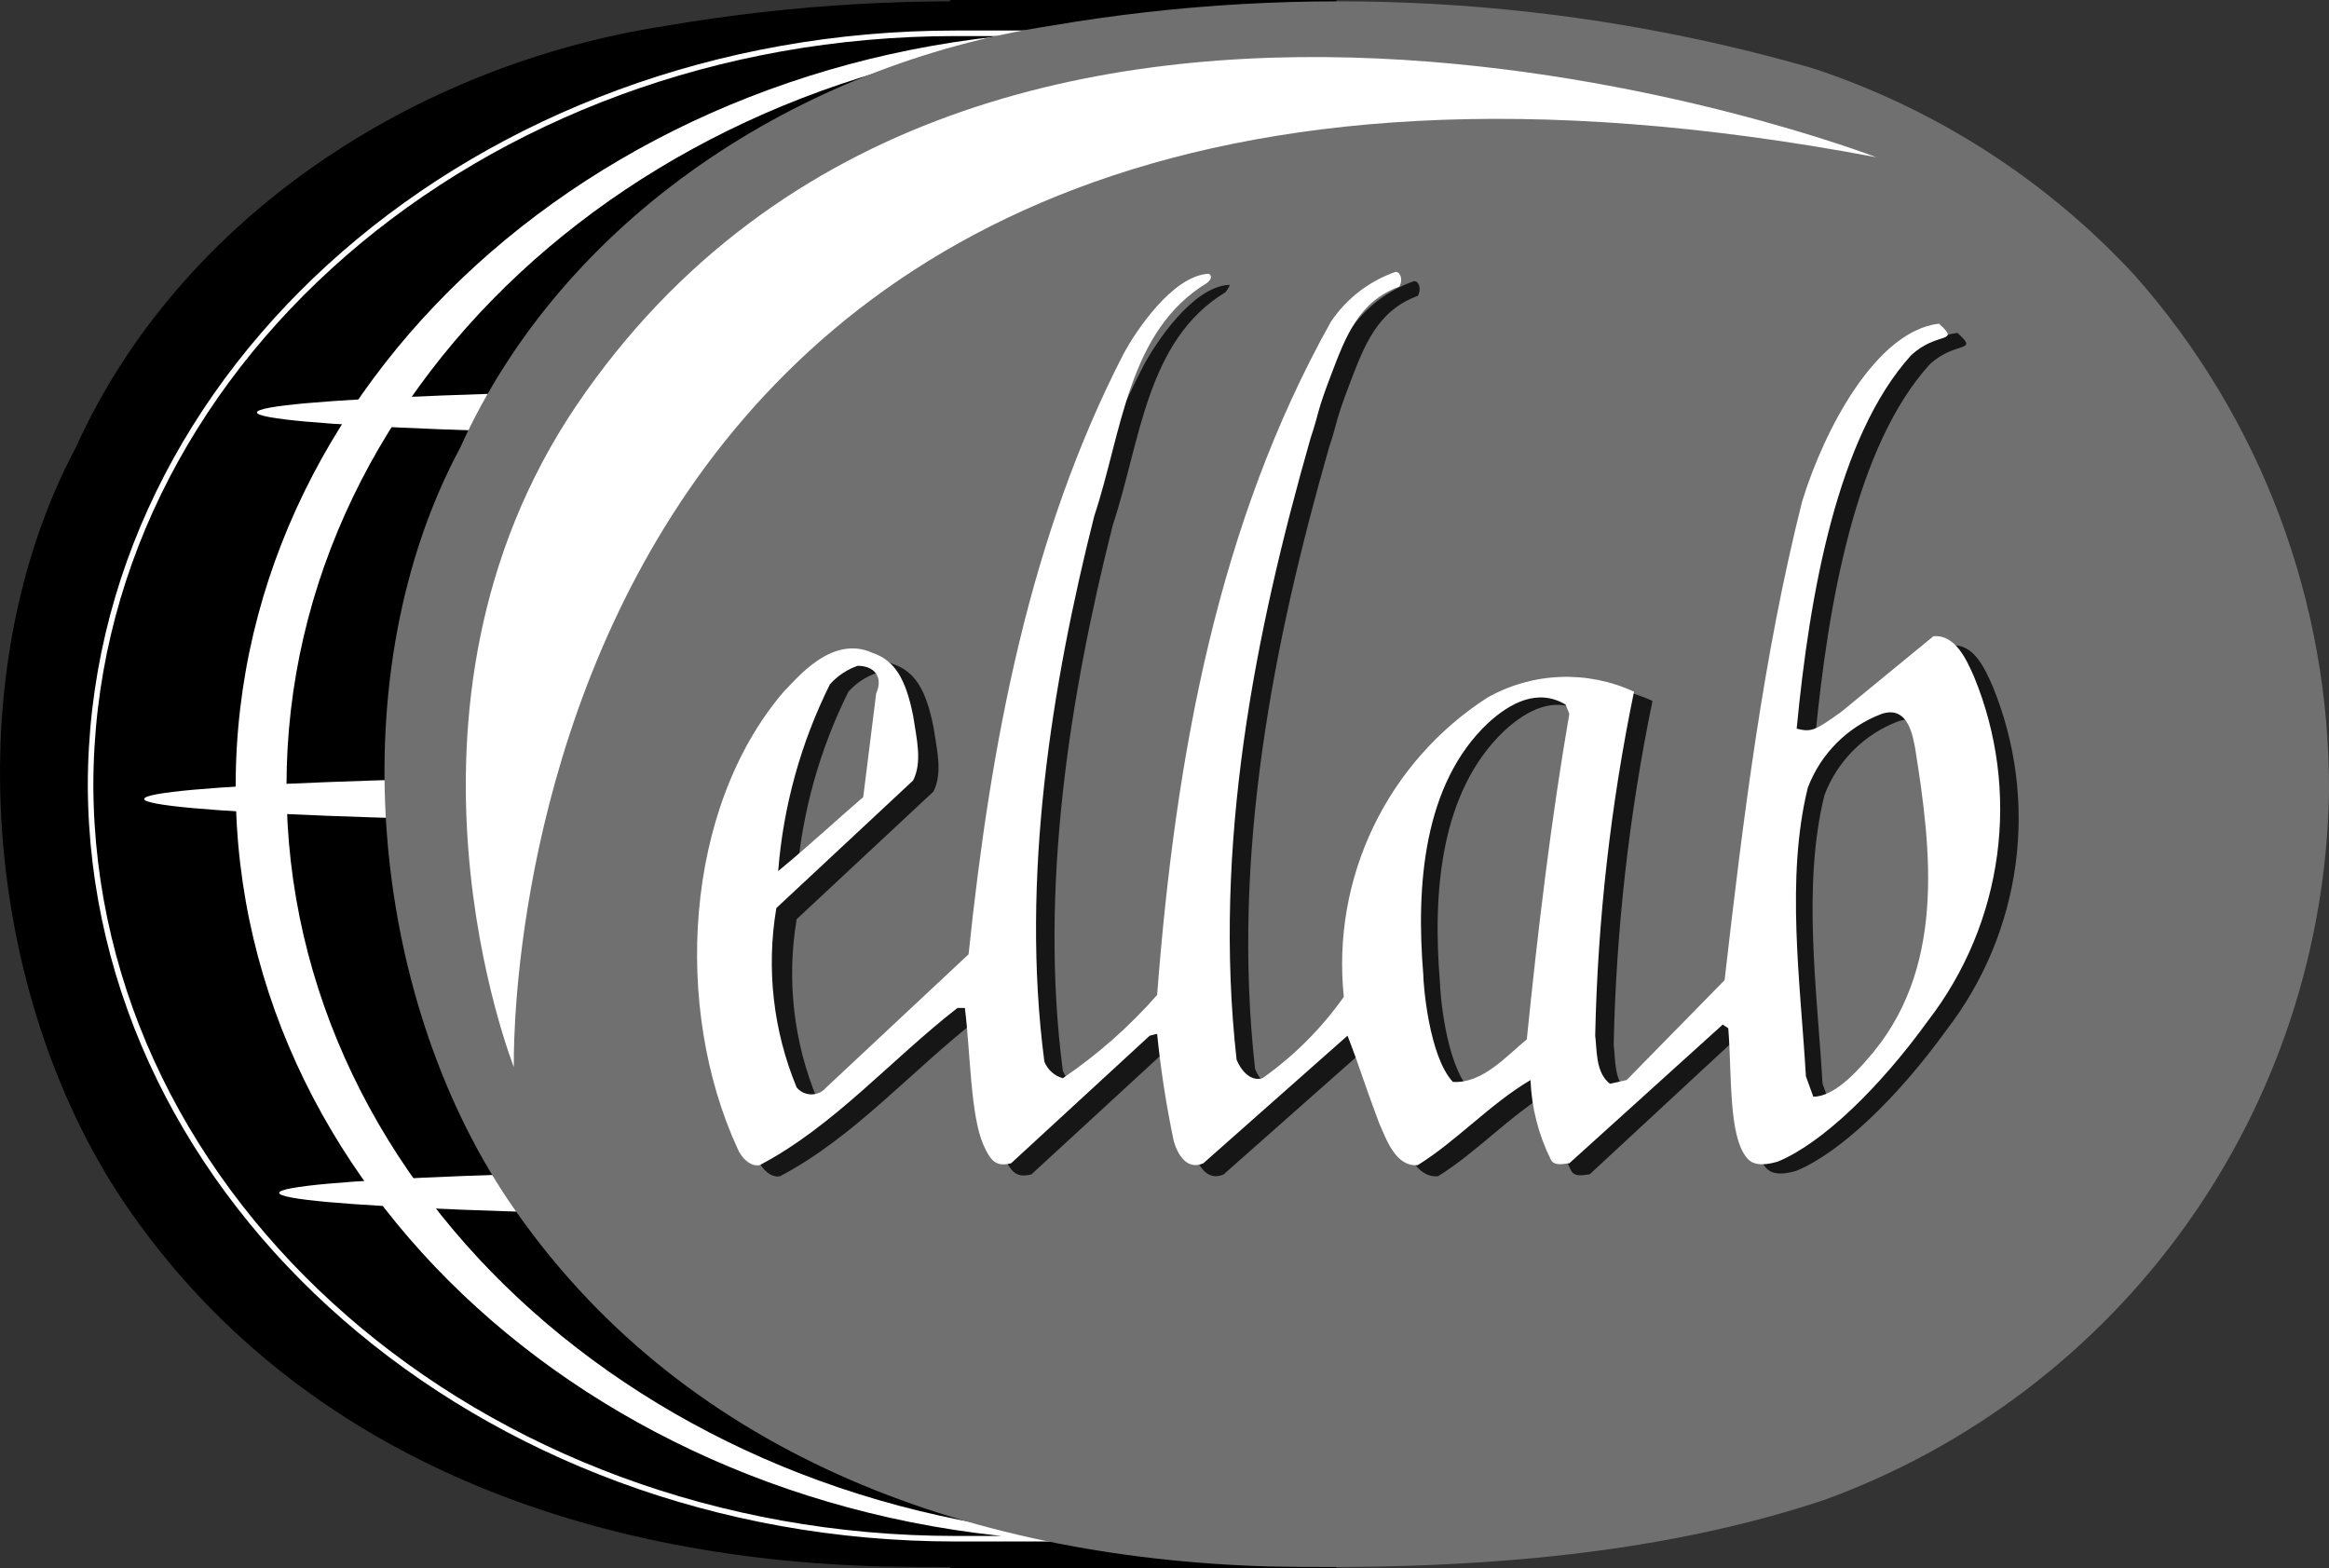
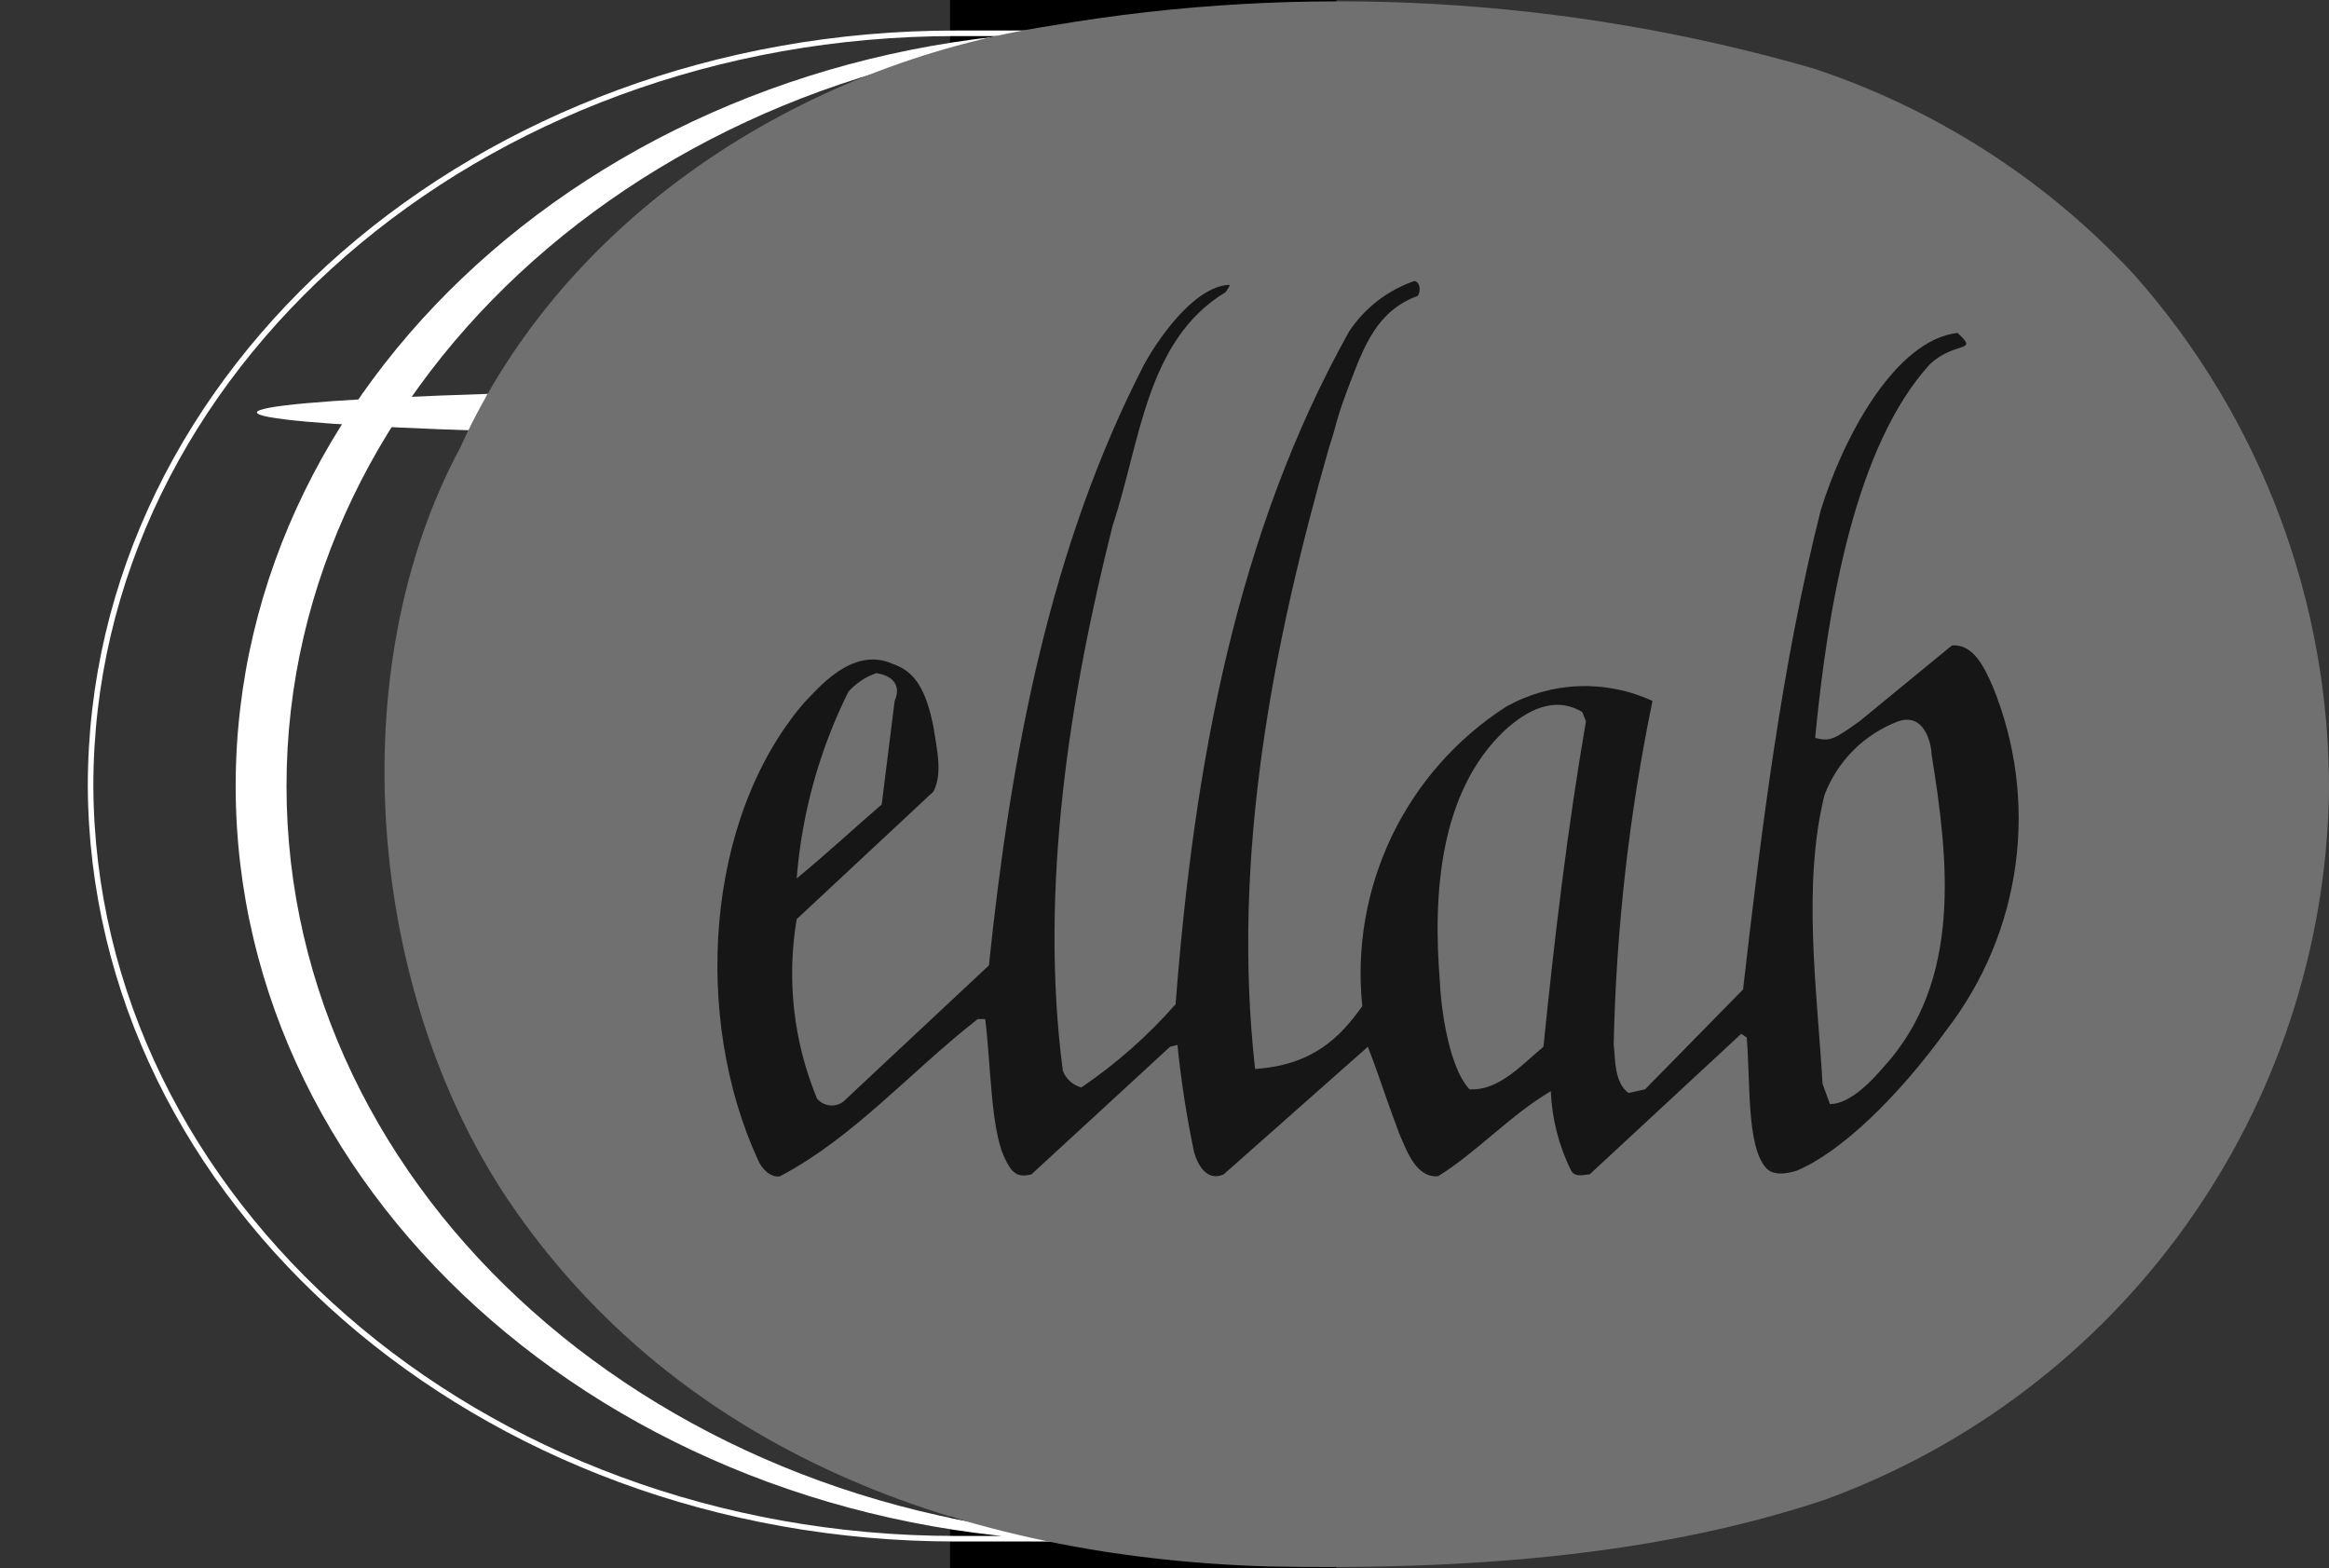
<svg xmlns="http://www.w3.org/2000/svg" width="600" height="404" viewBox="0 0 600 404" fill="none">
  <rect x="0" y="0" width="600" height="404" fill="#333333" stroke="none" />
  <g clip-path="url(#clip0_24_864)">
    <path d="M344.284 381.132H244.759V404H344.284V381.132Z" fill="black" />
    <path d="M344.284 0H244.759V22.868H344.284V0Z" fill="black" />
-     <path d="M450.956 70.986C483.47 107.776 501.273 155.274 500.956 204.382C500.289 244.327 487.498 283.126 464.28 315.629C441.062 348.133 408.514 372.805 370.955 386.373C326.669 401.142 277.145 404.476 227.621 403.524C149.525 401.618 75.715 374.462 31.905 309.67C-4.286 255.835 -11.429 173.415 19.524 115.292C46.191 56.217 106.668 16.675 171.43 6.67C236.974 -4.554 304.206 -0.809 368.098 17.627C399.731 28.225 428.214 46.568 450.956 70.986Z" fill="black" />
    <path d="M285.24 396.378C161.906 396.378 61.429 309.67 61.429 202.477C61.429 95.283 161.906 8.576 285.24 8.576H246.192C123.334 8.576 23.334 95.283 23.334 202.477C23.81 309.194 123.334 396.378 246.192 396.378H285.24Z" stroke="white" stroke-width="1.427" stroke-linejoin="round" />
    <path d="M61.429 202C61.429 309.194 161.906 396.378 285.24 396.378H291.431C170.478 393.519 73.81 307.764 73.81 202.477C73.81 97.189 170.954 11.434 291.431 8.576H285.24C161.906 8.099 61.429 95.283 61.429 202Z" fill="white" />
    <path fill-rule="evenodd" clip-rule="evenodd" d="M390.003 106.241C390.003 109.576 317.622 112.434 228.097 112.434C138.573 112.434 66.191 109.576 66.191 106.241C66.191 102.906 138.573 100.047 228.097 100.047C317.622 100.047 390.003 102.906 390.003 106.241Z" fill="white" />
-     <path fill-rule="evenodd" clip-rule="evenodd" d="M395.717 307.288C395.717 310.623 323.336 313.481 233.811 313.481C144.287 313.481 71.905 310.623 71.905 307.288C71.905 303.953 144.287 301.094 233.811 301.094C323.336 301.094 395.717 303.953 395.717 307.288Z" fill="white" />
-     <path fill-rule="evenodd" clip-rule="evenodd" d="M360.955 205.812C360.955 209.146 288.574 212.005 199.049 212.005C109.525 212.005 37.143 209.146 37.143 205.812C37.143 202.477 109.525 199.618 199.049 199.618C288.574 199.618 360.955 202.477 360.955 205.812Z" fill="white" />
    <path d="M550.004 70.986C582.518 107.776 600.322 155.274 600.005 204.382C599.244 244.304 586.416 283.059 563.211 315.545C540.005 348.031 507.51 372.724 470.004 386.373C425.718 401.142 376.193 404.476 326.669 403.524C248.097 401.141 174.763 373.986 130.953 309.193C94.763 255.359 87.62 172.939 118.572 115.292C145.239 56.217 205.716 16.675 270.478 6.67C336.022 -4.554 403.254 -0.809 467.147 17.627C498.835 28.11 527.345 46.469 550.004 70.986Z" fill="#707070" />
-     <path d="M483.337 40.495C483.337 40.495 252.383 -48.594 148.573 104.335C95.715 182.467 132.382 274.891 132.382 274.891C132.382 274.891 124.763 -27.156 483.337 40.495Z" fill="white" />
-     <path d="M315.717 75.273C295.24 87.66 293.812 113.863 286.669 135.302C275.716 178.656 267.621 228.679 273.812 275.844C274.217 276.881 274.859 277.808 275.685 278.552C276.512 279.297 277.501 279.838 278.574 280.132C287.54 274.039 295.7 266.835 302.86 258.693C307.621 196.759 318.574 137.207 347.622 85.278C351.637 79.296 357.486 74.782 364.289 72.415C365.717 72.415 366.193 74.797 365.241 76.226C354.765 80.038 351.431 89.09 347.622 99.094C343.812 109.099 344.765 108.146 342.384 115.292C328.098 165.316 317.145 220.104 323.336 275.368C324.288 277.75 326.669 281.085 330.003 280.132C338.127 274.386 345.212 267.297 350.955 259.17C349.392 244.126 352.038 228.943 358.596 215.315C365.155 201.687 375.369 190.15 388.098 181.991C393.813 178.804 400.199 177.014 406.737 176.766C413.274 176.517 419.778 177.818 425.718 180.561C419.699 209.733 416.351 239.394 415.718 269.174C416.194 272.509 415.718 278.703 419.527 281.561L423.813 280.608L449.051 254.882C453.813 213.434 459.051 171.033 469.051 131.491C474.766 112.91 488.099 87.66 504.29 85.755C510.004 90.995 503.814 87.66 497.147 93.854C478.099 114.816 470.956 155.311 467.623 190.09C471.432 191.042 472.385 190.566 479.051 185.802L502.861 166.269C508.575 165.792 511.433 172.462 513.337 176.75C519.305 191.265 521.347 207.097 519.257 222.653C517.168 238.209 511.02 252.939 501.433 265.363C489.051 282.514 474.289 296.807 462.861 301.571C456.67 303.476 455.242 301.094 454.766 300.618C450.004 294.901 450.956 279.179 450.004 267.269L448.575 266.316L409.527 302.524C408.575 302.524 405.718 303.476 404.765 301.571C401.588 295.19 399.803 288.208 399.527 281.085C389.051 287.278 380.479 296.807 370.479 303C364.765 303.476 362.384 296.33 360.479 292.042C356.193 280.608 355.717 278.226 352.384 269.651L315.241 302.524C310.955 304.429 308.574 300.141 307.621 296.807C305.705 287.678 304.275 278.455 303.336 269.174L301.431 269.651L265.716 302.524C261.907 303.476 260.478 302.047 258.573 297.759C255.24 290.137 255.24 273.939 253.812 262.505H251.907C234.764 275.844 220.002 292.995 200.954 303C198.573 303.476 196.192 301.094 195.24 298.712C178.573 262.505 181.43 211.052 207.145 181.038C210.478 177.703 219.526 166.269 230.002 171.033C235.716 172.939 238.573 177.703 240.478 187.231C241.43 193.424 242.859 199.141 240.478 203.906L205.24 236.778C202.612 252.369 204.428 268.385 210.478 282.991C210.943 283.55 211.525 283.999 212.184 284.308C212.842 284.617 213.56 284.777 214.287 284.777C215.014 284.777 215.733 284.617 216.391 284.308C217.049 283.999 217.632 283.55 218.097 282.991L254.764 248.689C260.478 193.901 270.478 141.019 294.764 93.854C297.621 88.613 307.145 73.844 316.669 73.368C317.145 73.368 315.717 75.273 315.717 75.273ZM225.716 173.415C222.97 174.371 220.512 176.011 218.573 178.179C211.086 193.215 206.559 209.551 205.24 226.297C213.335 219.627 220.478 212.957 227.145 207.241L230.478 180.561C232.383 176.274 229.526 173.891 225.716 173.415ZM407.622 183.42C400.479 179.132 393.336 182.943 387.622 188.184C370.955 203.906 369.051 230.108 370.955 252.976C370.955 255.358 372.384 273.939 378.574 280.608C386.194 281.085 392.384 273.939 397.622 269.651C400.479 241.542 403.813 213.434 408.575 185.802L407.622 183.42ZM489.051 185.802C484.705 187.442 480.758 189.989 477.474 193.275C474.189 196.561 471.643 200.51 470.004 204.858C464.289 228.203 468.099 254.882 469.528 279.179L471.432 284.42C476.67 284.42 482.385 278.226 485.242 274.891C505.718 252.5 501.909 221.057 497.623 194.377C497.623 192.472 496.194 183.42 489.051 185.802Z" fill="black" fill-opacity="0.8" />
-     <path d="M310.955 72.892C290.478 85.278 289.05 111.481 281.907 132.92C270.955 176.274 262.859 226.297 269.05 273.462C269.455 274.499 270.097 275.426 270.923 276.17C271.75 276.915 272.739 277.456 273.812 277.75C282.778 271.657 290.938 264.453 298.098 256.311C302.86 194.378 313.812 134.826 342.86 82.896C346.875 76.915 352.724 72.4 359.527 70.033C360.955 70.033 361.431 72.415 360.479 73.844C350.003 77.656 346.669 86.708 342.86 96.712C339.05 106.717 340.003 105.764 337.622 112.911C323.336 162.934 312.383 217.722 318.574 272.986C319.526 275.368 321.907 278.703 325.241 277.75C333.365 272.005 340.45 264.916 346.193 256.788C344.63 241.744 347.276 226.561 353.834 212.933C360.393 199.305 370.607 187.768 383.336 179.609C389.051 176.422 395.437 174.632 401.975 174.384C408.512 174.135 415.016 175.436 420.956 178.179C414.937 207.352 411.589 237.012 410.956 266.793C411.432 270.128 410.956 276.321 414.765 279.179L419.051 278.227L444.289 252.5C449.051 211.052 454.289 168.651 464.289 129.109C470.004 110.528 483.337 85.278 499.528 83.373C505.242 88.613 499.052 85.278 492.385 91.472C473.337 112.434 466.194 152.929 462.861 187.708C466.67 188.661 467.623 188.184 474.289 183.42L498.099 163.887C503.813 163.411 506.671 170.08 508.575 174.368C514.543 188.884 516.585 204.716 514.495 220.271C512.406 235.827 506.258 250.558 496.671 262.981C484.29 280.132 469.527 294.425 458.099 299.189C451.908 301.095 450.48 298.712 450.004 298.236C445.242 292.519 446.194 276.797 445.242 264.887L443.813 263.934L404.289 299.665C403.337 299.665 400.479 300.618 399.527 298.712C396.35 292.332 394.565 285.349 394.289 278.227C383.813 284.42 375.241 293.948 365.241 300.142C359.527 300.618 357.146 293.472 355.241 289.184C350.955 277.75 350.479 275.368 347.146 266.793L310.002 299.665C305.717 301.571 303.336 297.283 302.383 293.948C300.467 284.82 299.036 275.596 298.098 266.316L296.193 266.793L260.478 299.665C256.669 300.618 255.24 299.189 253.335 294.901C250.002 287.278 250.002 271.08 248.573 259.646H246.669C229.526 272.986 214.764 290.137 195.716 300.142C193.335 300.618 190.954 298.236 190.001 295.854C173.335 259.646 176.192 208.194 201.906 178.179C205.24 174.845 214.287 163.411 224.764 168.175C230.478 170.08 233.335 174.845 235.24 184.373C236.192 190.566 237.621 196.283 235.24 201.047L200.002 233.92C197.374 249.511 199.189 265.526 205.24 280.132C205.705 280.691 206.287 281.141 206.946 281.45C207.604 281.758 208.322 281.918 209.049 281.918C209.776 281.918 210.494 281.758 211.153 281.45C211.811 281.141 212.394 280.691 212.859 280.132L249.526 245.83C255.24 191.043 265.24 138.161 289.526 90.996C292.383 85.755 301.907 70.986 311.431 70.51C312.86 71.463 310.955 72.892 310.955 72.892ZM220.954 171.51C218.208 172.466 215.75 174.105 213.811 176.274C206.324 191.309 201.797 207.645 200.478 224.392C208.573 217.722 215.716 211.052 222.383 205.335L225.716 178.656C227.621 174.368 225.24 171.51 220.954 171.51ZM403.336 181.514C396.194 177.227 389.051 181.038 383.336 186.278C366.67 202 364.765 228.203 366.67 251.071C366.67 253.453 368.098 272.033 374.289 278.703C381.908 279.179 388.098 272.033 393.336 267.745C396.194 239.637 399.527 211.528 404.289 183.896L403.336 181.514ZM484.766 183.896C480.419 185.536 476.473 188.084 473.188 191.37C469.904 194.656 467.357 198.605 465.718 202.953C460.004 226.297 463.813 252.977 465.242 277.274L467.147 282.514C472.385 282.514 478.099 276.321 480.956 272.986C501.433 250.118 497.623 219.151 493.337 192.472C492.861 190.566 491.909 181.514 484.766 183.896Z" fill="white" />
+     <path d="M315.717 75.273C295.24 87.66 293.812 113.863 286.669 135.302C275.716 178.656 267.621 228.679 273.812 275.844C274.217 276.881 274.859 277.808 275.685 278.552C276.512 279.297 277.501 279.838 278.574 280.132C287.54 274.039 295.7 266.835 302.86 258.693C307.621 196.759 318.574 137.207 347.622 85.278C351.637 79.296 357.486 74.782 364.289 72.415C365.717 72.415 366.193 74.797 365.241 76.226C354.765 80.038 351.431 89.09 347.622 99.094C343.812 109.099 344.765 108.146 342.384 115.292C328.098 165.316 317.145 220.104 323.336 275.368C338.127 274.386 345.212 267.297 350.955 259.17C349.392 244.126 352.038 228.943 358.596 215.315C365.155 201.687 375.369 190.15 388.098 181.991C393.813 178.804 400.199 177.014 406.737 176.766C413.274 176.517 419.778 177.818 425.718 180.561C419.699 209.733 416.351 239.394 415.718 269.174C416.194 272.509 415.718 278.703 419.527 281.561L423.813 280.608L449.051 254.882C453.813 213.434 459.051 171.033 469.051 131.491C474.766 112.91 488.099 87.66 504.29 85.755C510.004 90.995 503.814 87.66 497.147 93.854C478.099 114.816 470.956 155.311 467.623 190.09C471.432 191.042 472.385 190.566 479.051 185.802L502.861 166.269C508.575 165.792 511.433 172.462 513.337 176.75C519.305 191.265 521.347 207.097 519.257 222.653C517.168 238.209 511.02 252.939 501.433 265.363C489.051 282.514 474.289 296.807 462.861 301.571C456.67 303.476 455.242 301.094 454.766 300.618C450.004 294.901 450.956 279.179 450.004 267.269L448.575 266.316L409.527 302.524C408.575 302.524 405.718 303.476 404.765 301.571C401.588 295.19 399.803 288.208 399.527 281.085C389.051 287.278 380.479 296.807 370.479 303C364.765 303.476 362.384 296.33 360.479 292.042C356.193 280.608 355.717 278.226 352.384 269.651L315.241 302.524C310.955 304.429 308.574 300.141 307.621 296.807C305.705 287.678 304.275 278.455 303.336 269.174L301.431 269.651L265.716 302.524C261.907 303.476 260.478 302.047 258.573 297.759C255.24 290.137 255.24 273.939 253.812 262.505H251.907C234.764 275.844 220.002 292.995 200.954 303C198.573 303.476 196.192 301.094 195.24 298.712C178.573 262.505 181.43 211.052 207.145 181.038C210.478 177.703 219.526 166.269 230.002 171.033C235.716 172.939 238.573 177.703 240.478 187.231C241.43 193.424 242.859 199.141 240.478 203.906L205.24 236.778C202.612 252.369 204.428 268.385 210.478 282.991C210.943 283.55 211.525 283.999 212.184 284.308C212.842 284.617 213.56 284.777 214.287 284.777C215.014 284.777 215.733 284.617 216.391 284.308C217.049 283.999 217.632 283.55 218.097 282.991L254.764 248.689C260.478 193.901 270.478 141.019 294.764 93.854C297.621 88.613 307.145 73.844 316.669 73.368C317.145 73.368 315.717 75.273 315.717 75.273ZM225.716 173.415C222.97 174.371 220.512 176.011 218.573 178.179C211.086 193.215 206.559 209.551 205.24 226.297C213.335 219.627 220.478 212.957 227.145 207.241L230.478 180.561C232.383 176.274 229.526 173.891 225.716 173.415ZM407.622 183.42C400.479 179.132 393.336 182.943 387.622 188.184C370.955 203.906 369.051 230.108 370.955 252.976C370.955 255.358 372.384 273.939 378.574 280.608C386.194 281.085 392.384 273.939 397.622 269.651C400.479 241.542 403.813 213.434 408.575 185.802L407.622 183.42ZM489.051 185.802C484.705 187.442 480.758 189.989 477.474 193.275C474.189 196.561 471.643 200.51 470.004 204.858C464.289 228.203 468.099 254.882 469.528 279.179L471.432 284.42C476.67 284.42 482.385 278.226 485.242 274.891C505.718 252.5 501.909 221.057 497.623 194.377C497.623 192.472 496.194 183.42 489.051 185.802Z" fill="black" fill-opacity="0.8" />
  </g>
  <defs>
    <clipPath id="clip0_24_864">
      <rect width="600" height="404" fill="white" />
    </clipPath>
  </defs>
</svg>